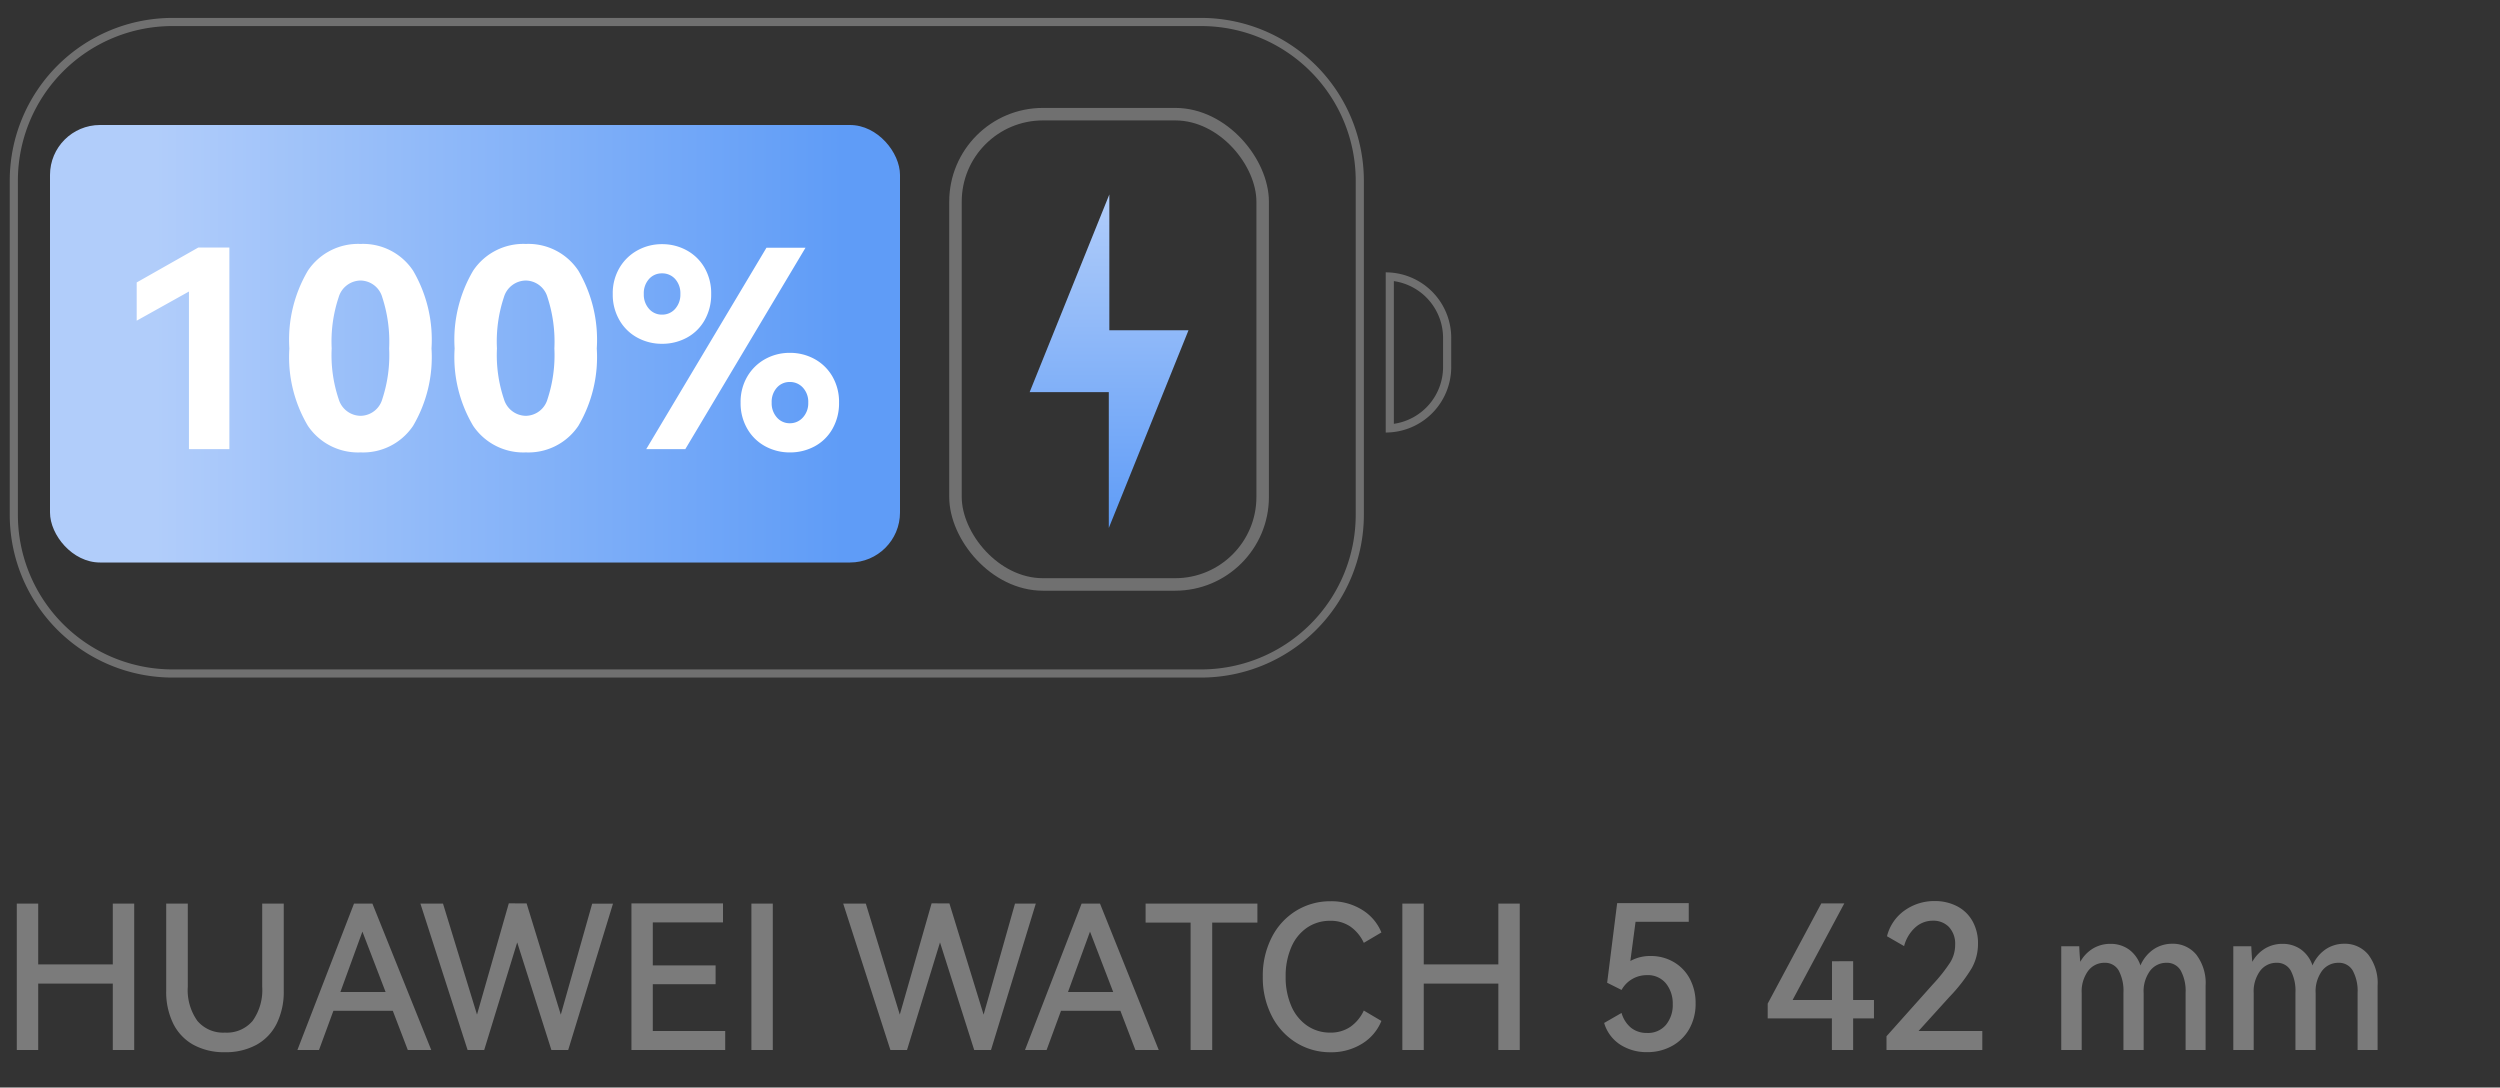
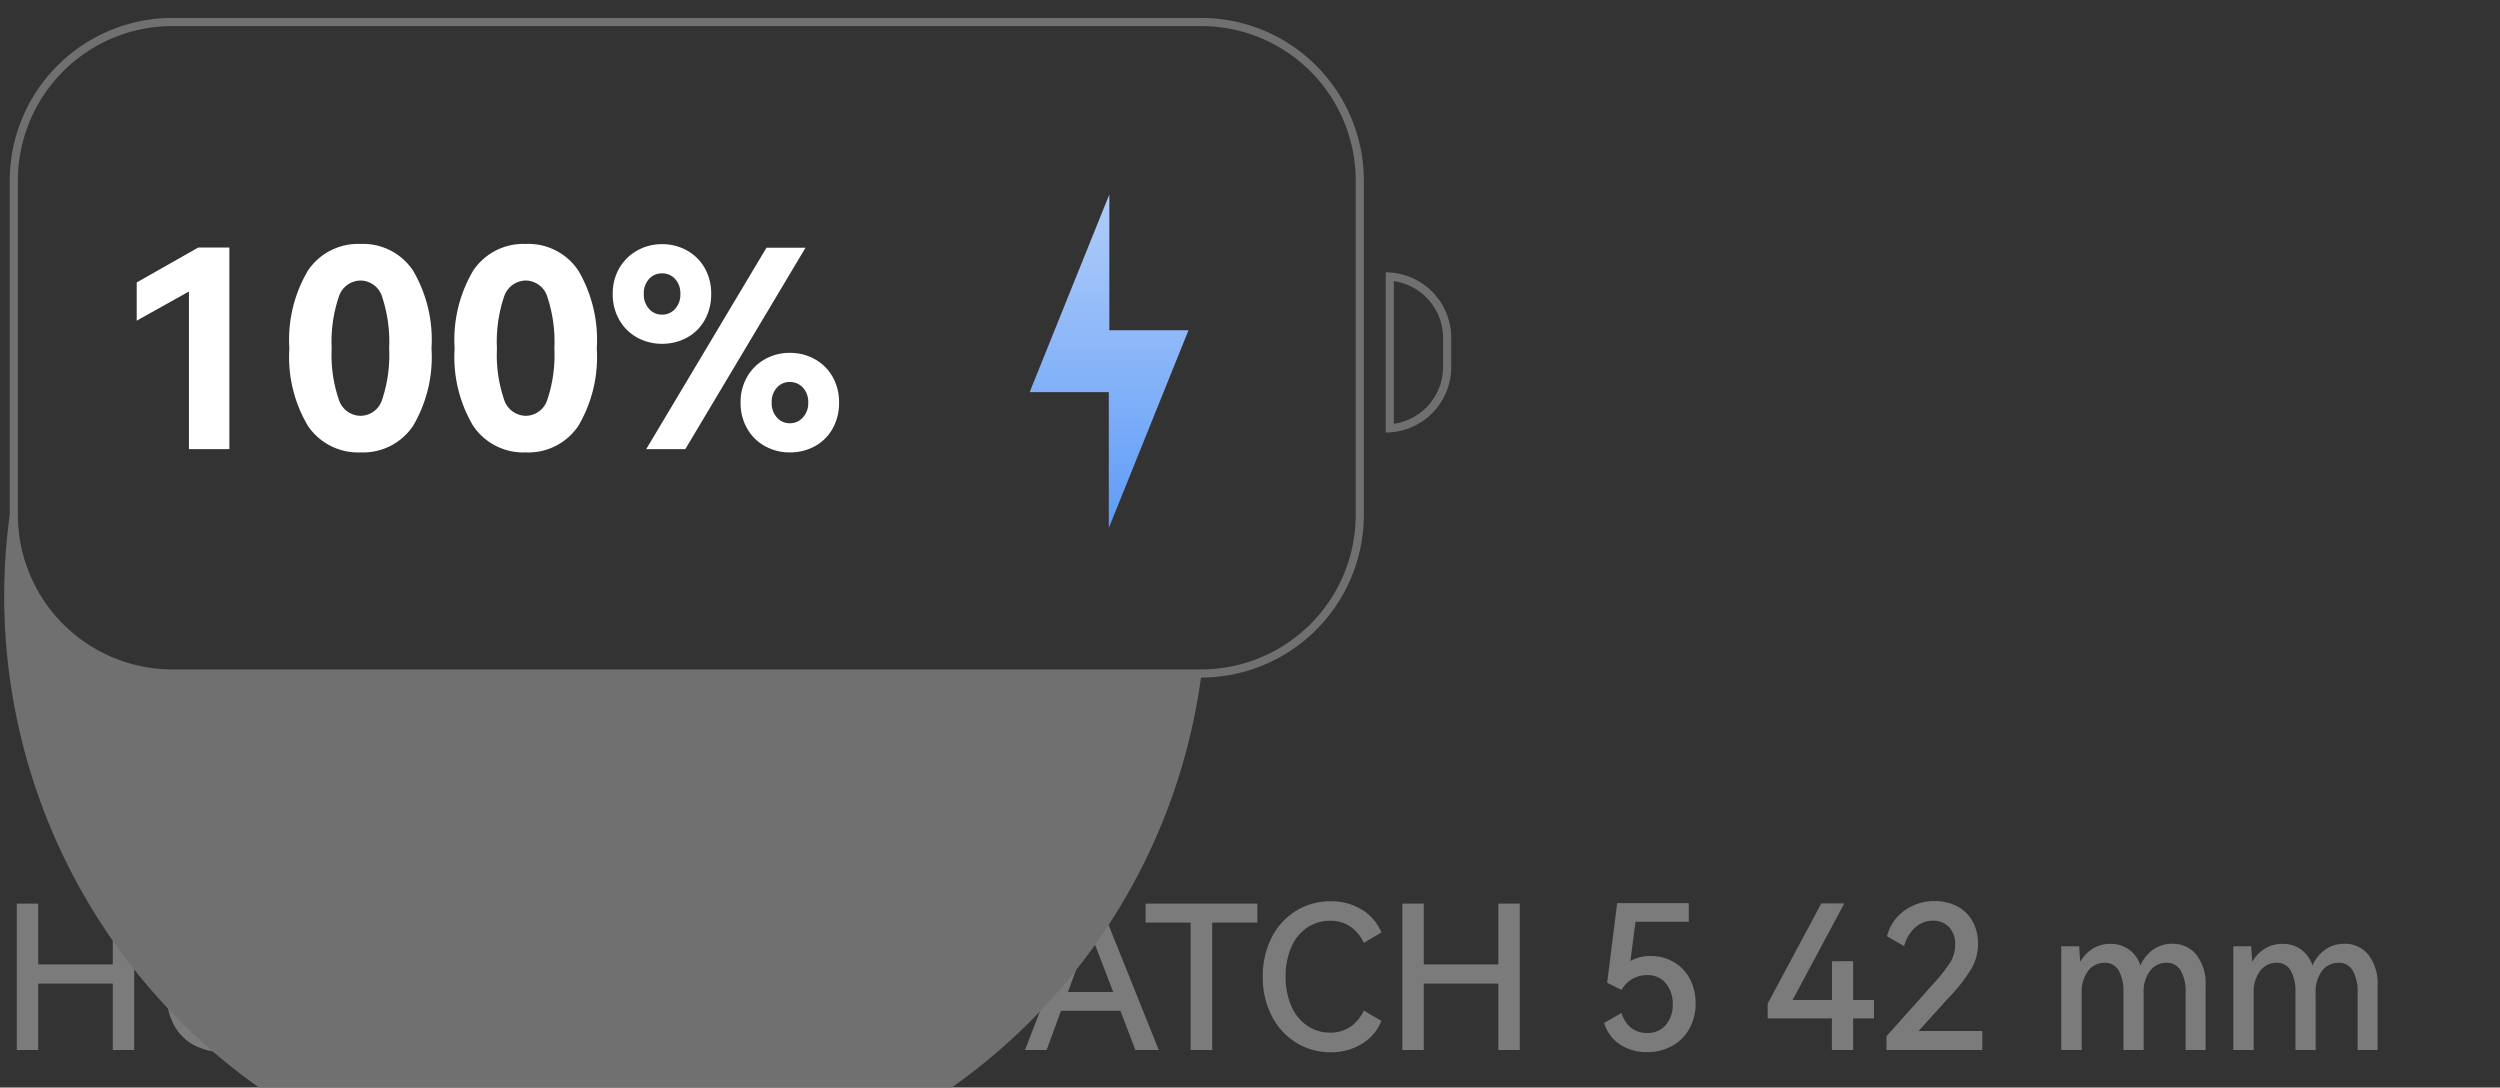
<svg xmlns="http://www.w3.org/2000/svg" xmlns:xlink="http://www.w3.org/1999/xlink" width="200" height="87" viewBox="0 0 200 87">
  <rect x="0" y="0" width="200" height="87" fill="#333333" stroke="none" />
  <defs>
    <clipPath id="clip-path">
      <rect id="矩形_26250" data-name="矩形 26250" width="116.445" height="53.856" fill="none" />
    </clipPath>
    <linearGradient id="linear-gradient" x1="0.5" x2="0.5" y2="1" gradientUnits="objectBoundingBox">
      <stop offset="0" stop-color="#b1cdfa" />
      <stop offset="1" stop-color="#5f9cf7" />
    </linearGradient>
    <linearGradient id="linear-gradient-2" x1="0.124" y1="0.5" x2="0.933" y2="0.5" xlink:href="#linear-gradient" />
  </defs>
  <g id="_2" data-name="2" transform="translate(-5384 -3553)">
    <path id="路径_28268" data-name="路径 28268" d="M3.056,8.152H9.024V3.288h1.712V15H9.024V9.688H3.056V15H1.344V3.288H3.056Zm17.92-4.864H22.7v6.976a5.748,5.748,0,0,1-.56,2.616,3.932,3.932,0,0,1-1.616,1.7A5.092,5.092,0,0,1,18,15.176a5.092,5.092,0,0,1-2.528-.592,3.932,3.932,0,0,1-1.616-1.7,5.748,5.748,0,0,1-.56-2.616V3.288h1.728v6.64a4.239,4.239,0,0,0,.768,2.744A2.692,2.692,0,0,0,18,13.608a2.692,2.692,0,0,0,2.208-.936,4.239,4.239,0,0,0,.768-2.744Zm8.816,0L34.5,15H32.624l-1.2-3.136H26.672L25.52,15H23.792L28.32,3.288Zm1.056,7.072L28.992,5.528l-1.76,4.832Zm11.28-7.088,2.736,8.9,2.512-8.88H49.04L45.456,15H44.112L41.376,6.392,38.736,15H37.408L33.632,3.288H35.44l2.72,8.88,2.544-8.9Zm15.12,6.464H52.224V13.48h5.792V15h-7.5V3.272H57.84v1.52H52.224v3.44h5.024ZM61.824,15H60.112V3.288h1.712ZM75.952,3.272l2.736,8.9L81.2,3.288h1.664L79.28,15H77.936L75.2,6.392,72.56,15H71.232L67.456,3.288h1.808l2.72,8.88,2.544-8.9ZM88,3.288,92.7,15H90.832l-1.2-3.136H84.88L83.728,15H82L86.528,3.288Zm1.056,7.072L87.2,5.528,85.44,10.36Zm2.592-7.072h8.944v1.52H96.976V15H95.248V4.808h-3.6Zm14.768,10.32a2.774,2.774,0,0,0,1.616-.464,3.237,3.237,0,0,0,1.072-1.3l1.408.832A3.8,3.8,0,0,1,108.96,14.5a4.64,4.64,0,0,1-2.512.68,5.149,5.149,0,0,1-2.744-.76,5.353,5.353,0,0,1-1.96-2.136,6.7,6.7,0,0,1-.72-3.152,6.7,6.7,0,0,1,.72-3.152,5.3,5.3,0,0,1,1.96-2.128,5.19,5.19,0,0,1,2.744-.752,4.64,4.64,0,0,1,2.512.68,3.8,3.8,0,0,1,1.552,1.816l-1.408.832a3.237,3.237,0,0,0-1.072-1.3,2.774,2.774,0,0,0-1.616-.464,3.235,3.235,0,0,0-1.856.552A3.579,3.579,0,0,0,103.3,6.784a5.761,5.761,0,0,0-.448,2.344,5.761,5.761,0,0,0,.448,2.344,3.634,3.634,0,0,0,1.264,1.576A3.2,3.2,0,0,0,106.416,13.608ZM113.9,8.152h5.968V3.288h1.712V15h-1.712V9.688H113.9V15h-1.712V3.288H113.9Zm18.144-.672a3.6,3.6,0,0,1,1.848.48A3.362,3.362,0,0,1,135.184,9.3a4.094,4.094,0,0,1,.464,1.968,4.042,4.042,0,0,1-.512,2.056,3.523,3.523,0,0,1-1.4,1.368,4.055,4.055,0,0,1-1.96.48,3.9,3.9,0,0,1-2.144-.592,3.109,3.109,0,0,1-1.3-1.744l1.392-.8a2.371,2.371,0,0,0,.776,1.2,2,2,0,0,0,1.256.4,1.876,1.876,0,0,0,1.52-.648,2.488,2.488,0,0,0,.544-1.656,2.56,2.56,0,0,0-.536-1.648,1.859,1.859,0,0,0-1.544-.672,2.293,2.293,0,0,0-2.016,1.184l-1.152-.576.8-6.368H135.1V4.744h-4.256l-.416,3.136A3.271,3.271,0,0,1,132.048,7.48Zm16.208.416V11h1.664v1.472h-1.664V15h-1.7V12.472h-5.136V11.288l4.288-8.016h1.84L143.408,11h3.152V7.9Zm5.232,5.584h5.1V15h-7.664V13.9l3.7-4.144a13.043,13.043,0,0,0,1.4-1.768,2.657,2.657,0,0,0,.392-1.4,1.956,1.956,0,0,0-.5-1.432,1.718,1.718,0,0,0-1.28-.5,2.077,2.077,0,0,0-1.416.544,3.056,3.056,0,0,0-.888,1.488L150.96,5.9a3.586,3.586,0,0,1,1.432-2.08,4.081,4.081,0,0,1,2.376-.736,3.838,3.838,0,0,1,1.784.408,2.981,2.981,0,0,1,1.24,1.184A3.6,3.6,0,0,1,158.24,6.5a3.973,3.973,0,0,1-.5,1.952,13.036,13.036,0,0,1-1.784,2.3ZM173.776,6.5a2.416,2.416,0,0,1,1.928.872,3.753,3.753,0,0,1,.744,2.5V15h-1.6V10.424a3.412,3.412,0,0,0-.384-1.768,1.261,1.261,0,0,0-1.152-.632,1.621,1.621,0,0,0-1.3.632,2.763,2.763,0,0,0-.52,1.8V15h-1.616V10.424a3.464,3.464,0,0,0-.376-1.776,1.246,1.246,0,0,0-1.144-.624,1.613,1.613,0,0,0-1.3.64,2.769,2.769,0,0,0-.52,1.792V15H164.9V6.7h1.44q.016.512.08,1.248a2.859,2.859,0,0,1,1.04-1.08,2.7,2.7,0,0,1,1.376-.36,2.5,2.5,0,0,1,1.464.44,2.568,2.568,0,0,1,.936,1.288,2.993,2.993,0,0,1,1.064-1.3A2.656,2.656,0,0,1,173.776,6.5Zm13.76,0a2.416,2.416,0,0,1,1.928.872,3.753,3.753,0,0,1,.744,2.5V15h-1.6V10.424a3.412,3.412,0,0,0-.384-1.768,1.261,1.261,0,0,0-1.152-.632,1.621,1.621,0,0,0-1.3.632,2.763,2.763,0,0,0-.52,1.8V15h-1.616V10.424a3.464,3.464,0,0,0-.376-1.776,1.246,1.246,0,0,0-1.144-.624,1.613,1.613,0,0,0-1.3.64,2.769,2.769,0,0,0-.52,1.792V15h-1.632V6.7h1.44q.016.512.08,1.248a2.859,2.859,0,0,1,1.04-1.08,2.7,2.7,0,0,1,1.376-.36,2.5,2.5,0,0,1,1.464.44,2.568,2.568,0,0,1,.936,1.288,2.993,2.993,0,0,1,1.064-1.3A2.656,2.656,0,0,1,187.536,6.5Z" transform="translate(5384 3622)" fill="#7b7b7b" />
    <g id="组_61324" data-name="组 61324" transform="translate(5384 3554)" opacity="0">
      <g id="组_61323" data-name="组 61323">
        <g id="组_61322" data-name="组 61322" clip-path="url(#clip-path)">
          <rect id="矩形_26249" data-name="矩形 26249" width="116.445" height="53.856" fill="#fff" />
        </g>
      </g>
    </g>
-     <path id="路径_27351" data-name="路径 27351" d="M96.3,53.12a12.367,12.367,0,0,0,12.378-12.356V14.03A12.368,12.368,0,0,0,96.317,1.652H14.03A12.367,12.367,0,0,0,1.652,14.008V40.742A12.368,12.368,0,0,0,14.009,53.12H96.3Zm15.429-19.647a4.6,4.6,0,0,0,3.938-4.544V26.6a4.6,4.6,0,0,0-3.938-4.544V33.473M96.3,53.772H14.03A13.03,13.03,0,0,1,1,40.742V14.03A13.03,13.03,0,0,1,14.03,1H96.3a13.03,13.03,0,0,1,13.03,13.03V40.742A13.03,13.03,0,0,1,96.3,53.772m14.778-19.6V21.355a5.241,5.241,0,0,1,5.241,5.241h0v2.332a5.241,5.241,0,0,1-5.241,5.241h0Z" transform="translate(5383.779 3553.433)" fill="#707070" />
-     <rect id="矩形_26251" data-name="矩形 26251" width="24.575" height="37.623" rx="7" transform="translate(5460.438 3562.133)" fill="none" stroke="#707070" stroke-width="1" />
+     <path id="路径_27351" data-name="路径 27351" d="M96.3,53.12a12.367,12.367,0,0,0,12.378-12.356V14.03A12.368,12.368,0,0,0,96.317,1.652H14.03A12.367,12.367,0,0,0,1.652,14.008V40.742A12.368,12.368,0,0,0,14.009,53.12H96.3Zm15.429-19.647a4.6,4.6,0,0,0,3.938-4.544V26.6a4.6,4.6,0,0,0-3.938-4.544V33.473M96.3,53.772A13.03,13.03,0,0,1,1,40.742V14.03A13.03,13.03,0,0,1,14.03,1H96.3a13.03,13.03,0,0,1,13.03,13.03V40.742A13.03,13.03,0,0,1,96.3,53.772m14.778-19.6V21.355a5.241,5.241,0,0,1,5.241,5.241h0v2.332a5.241,5.241,0,0,1-5.241,5.241h0Z" transform="translate(5383.779 3553.433)" fill="#707070" />
    <path id="路径_27352" data-name="路径 27352" d="M132.57,38.495h-6.333l6.376-15.816V33.544h6.333L132.57,49.359Z" transform="translate(5340.134 3545.878)" fill="url(#linear-gradient)" />
    <rect id="矩形_26253" data-name="矩形 26253" width="116.445" height="53.856" transform="translate(5384 3554)" fill="none" />
    <rect id="矩形_26254" data-name="矩形 26254" width="116.445" height="53.856" transform="translate(5384 3554)" fill="none" />
-     <rect id="矩形_35022" data-name="矩形 35022" width="68" height="35" rx="4" transform="translate(5388 3563)" fill="url(#linear-gradient-2)" />
    <path id="路径_28273" data-name="路径 28273" d="M1.936-10.274v-3.058l4.928-2.794H9.35V0H6.116V-12.606ZM25.52-8.052a10.834,10.834,0,0,1-1.474,6.193,4.811,4.811,0,0,1-4.2,2.123,4.838,4.838,0,0,1-4.213-2.123,10.771,10.771,0,0,1-1.485-6.193,10.872,10.872,0,0,1,1.485-6.226,4.831,4.831,0,0,1,4.213-2.134,4.8,4.8,0,0,1,4.2,2.134A10.936,10.936,0,0,1,25.52-8.052Zm-7.986,0a11.051,11.051,0,0,0,.561,4.059,1.852,1.852,0,0,0,1.749,1.331,1.833,1.833,0,0,0,1.738-1.331,11.254,11.254,0,0,0,.55-4.059,11.432,11.432,0,0,0-.55-4.092,1.835,1.835,0,0,0-1.738-1.342,1.852,1.852,0,0,0-1.749,1.331A11.212,11.212,0,0,0,17.534-8.052Zm21.208,0a10.834,10.834,0,0,1-1.474,6.193,4.811,4.811,0,0,1-4.2,2.123,4.838,4.838,0,0,1-4.213-2.123,10.771,10.771,0,0,1-1.485-6.193,10.872,10.872,0,0,1,1.485-6.226,4.831,4.831,0,0,1,4.213-2.134,4.8,4.8,0,0,1,4.2,2.134A10.936,10.936,0,0,1,38.742-8.052Zm-7.986,0a11.051,11.051,0,0,0,.561,4.059,1.852,1.852,0,0,0,1.749,1.331A1.833,1.833,0,0,0,34.8-3.993a11.254,11.254,0,0,0,.55-4.059,11.432,11.432,0,0,0-.55-4.092,1.835,1.835,0,0,0-1.738-1.342,1.852,1.852,0,0,0-1.749,1.331A11.212,11.212,0,0,0,30.756-8.052Zm17.138-4.356a4.12,4.12,0,0,1-.528,2.1,3.587,3.587,0,0,1-1.43,1.4,4.121,4.121,0,0,1-1.98.484A4.076,4.076,0,0,1,42-8.91a3.662,3.662,0,0,1-1.441-1.4,4.054,4.054,0,0,1-.539-2.1,4,4,0,0,1,.539-2.09A3.764,3.764,0,0,1,42-15.9a4,4,0,0,1,1.958-.495,4.048,4.048,0,0,1,1.98.495,3.686,3.686,0,0,1,1.43,1.4A4.061,4.061,0,0,1,47.894-12.408Zm4.422-3.7H55.44L45.826,0H42.7Zm-6.886,3.7a1.694,1.694,0,0,0-.418-1.2,1.378,1.378,0,0,0-1.056-.451,1.353,1.353,0,0,0-1.034.451,1.694,1.694,0,0,0-.418,1.2,1.7,1.7,0,0,0,.418,1.188,1.339,1.339,0,0,0,1.034.462,1.363,1.363,0,0,0,1.056-.462A1.7,1.7,0,0,0,45.43-12.408Zm12.694,8.69a4.12,4.12,0,0,1-.528,2.1,3.587,3.587,0,0,1-1.43,1.4,4.121,4.121,0,0,1-1.98.484A4.076,4.076,0,0,1,52.228-.22a3.662,3.662,0,0,1-1.441-1.4,4.054,4.054,0,0,1-.539-2.1,4,4,0,0,1,.539-2.09,3.764,3.764,0,0,1,1.441-1.4A4,4,0,0,1,54.186-7.7a4.048,4.048,0,0,1,1.98.495,3.686,3.686,0,0,1,1.43,1.4A4.061,4.061,0,0,1,58.124-3.718Zm-2.464,0a1.668,1.668,0,0,0-.429-1.2,1.388,1.388,0,0,0-1.045-.451,1.353,1.353,0,0,0-1.034.451,1.694,1.694,0,0,0-.418,1.2,1.7,1.7,0,0,0,.418,1.188,1.339,1.339,0,0,0,1.034.462,1.372,1.372,0,0,0,1.045-.462A1.677,1.677,0,0,0,55.66-3.718Z" transform="translate(5393 3588.928)" fill="#fff" />
-     <rect id="矩形_35090" data-name="矩形 35090" width="200" height="87" transform="translate(5384 3553)" fill="#fff" opacity="0" />
  </g>
</svg>